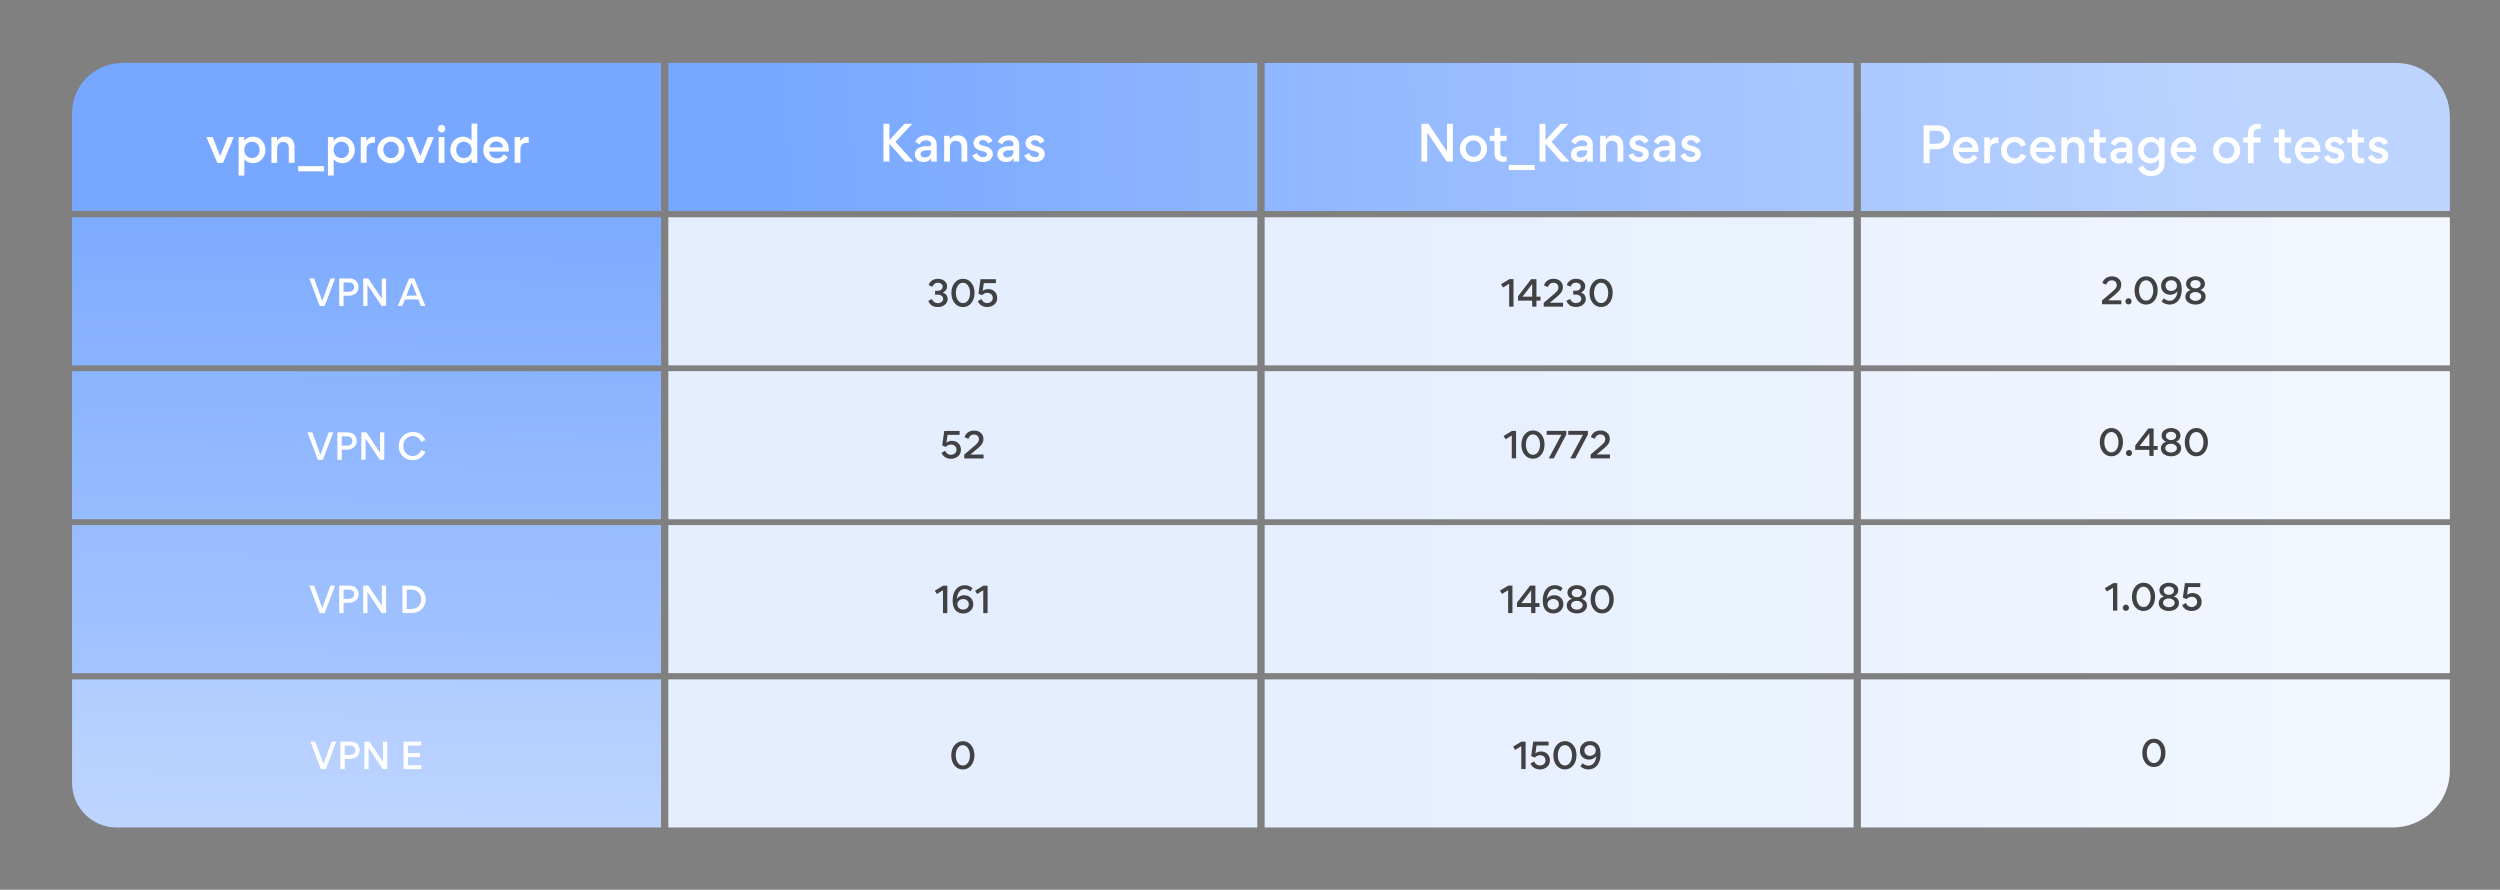
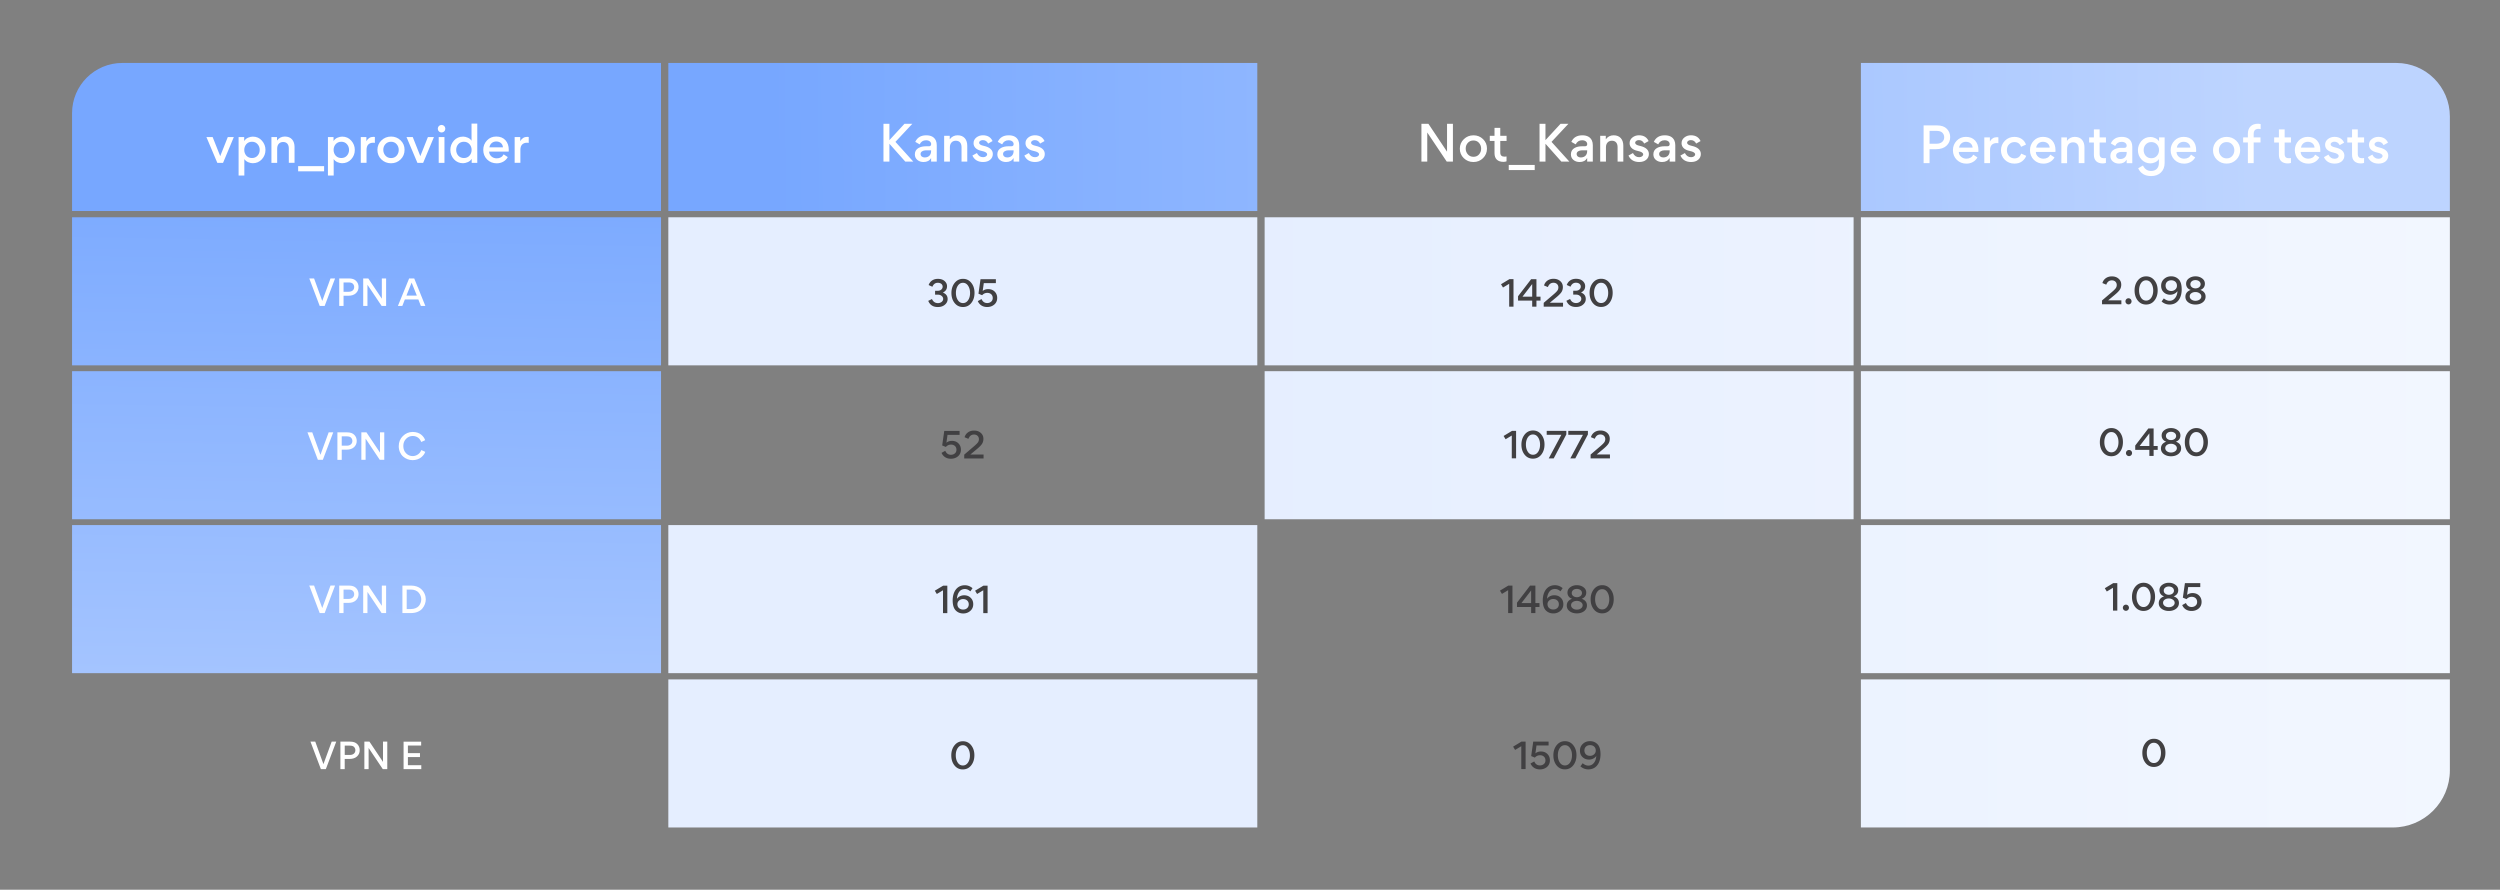
<svg xmlns="http://www.w3.org/2000/svg" version="1.1" id="Layer_1" x="0" y="0" width="1140" height="405.72" viewBox="0 0 1140 405.72" xml:space="preserve">
  <rect x="0" y="0" width="1140" height="405.72" fill="#808080" stroke="none" />
  <style>.st20{fill:#fff}</style>
  <path d="M301.43 96.23H32.86V51.6c0-12.64 10.25-22.89 22.89-22.89h245.67v67.52z" fill="#77a7ff" />
  <linearGradient id="SVGID_1_" gradientUnits="userSpaceOnUse" x1="350.611" y1="63.536" x2="1027.918" y2="55.351">
    <stop offset="0" stop-color="#77a7ff" />
    <stop offset="1" stop-color="#bdd4ff" />
  </linearGradient>
  <path fill="url(#SVGID_1_)" d="M304.76 28.71h268.57v67.52H304.76z" />
  <linearGradient id="SVGID_00000181051803575090864970000013112368971100689043_" gradientUnits="userSpaceOnUse" x1="350.651" y1="66.821" x2="1027.957" y2="58.636">
    <stop offset="0" stop-color="#77a7ff" />
    <stop offset="1" stop-color="#bdd4ff" />
  </linearGradient>
-   <path fill="url(#SVGID_00000181051803575090864970000013112368971100689043_)" d="M576.67 28.71h268.57v67.52H576.67z" />
  <linearGradient id="SVGID_00000136369210631553738430000000248254247354434955_" gradientUnits="userSpaceOnUse" x1="350.691" y1="70.106" x2="1027.997" y2="61.922">
    <stop offset="0" stop-color="#77a7ff" />
    <stop offset="1" stop-color="#bdd4ff" />
  </linearGradient>
  <path d="M1117.14 96.23H848.57V28.71h244.17c13.48 0 24.4 10.92 24.4 24.4v43.12z" fill="url(#SVGID_00000136369210631553738430000000248254247354434955_)" />
  <linearGradient id="SVGID_00000058565459350333811720000010256754411403835071_" gradientUnits="userSpaceOnUse" x1="168.242" y1="63.851" x2="162.201" y2="444.45">
    <stop offset="0" stop-color="#77a7ff" />
    <stop offset="1" stop-color="#bdd4ff" />
  </linearGradient>
  <path fill="url(#SVGID_00000058565459350333811720000010256754411403835071_)" d="M32.86 99.08h268.57v67.52H32.86z" />
  <linearGradient id="SVGID_00000037679999184929169610000012004029627060527542_" gradientUnits="userSpaceOnUse" x1="1636.43" y1="132.835" x2="557.773" y2="132.835">
    <stop offset="0" stop-color="#fff" />
    <stop offset="1" stop-color="#e5eeff" />
  </linearGradient>
  <path fill="url(#SVGID_00000037679999184929169610000012004029627060527542_)" d="M304.76 99.08h268.57v67.52H304.76z" />
  <linearGradient id="SVGID_00000016795480428629999280000015911696047625396895_" gradientUnits="userSpaceOnUse" x1="1636.43" y1="132.835" x2="557.773" y2="132.835">
    <stop offset="0" stop-color="#fff" />
    <stop offset="1" stop-color="#e5eeff" />
  </linearGradient>
  <path fill="url(#SVGID_00000016795480428629999280000015911696047625396895_)" d="M576.67 99.08h268.57v67.52H576.67z" />
  <linearGradient id="SVGID_00000176011719429989597250000012834241635736937638_" gradientUnits="userSpaceOnUse" x1="1636.43" y1="132.835" x2="557.773" y2="132.835">
    <stop offset="0" stop-color="#fff" />
    <stop offset="1" stop-color="#e5eeff" />
  </linearGradient>
  <path fill="url(#SVGID_00000176011719429989597250000012834241635736937638_)" d="M848.57 99.08h268.57v67.52H848.57z" />
  <linearGradient id="SVGID_00000087414406314675408240000015078519221381598123_" gradientUnits="userSpaceOnUse" x1="169.356" y1="63.868" x2="163.315" y2="444.468">
    <stop offset="0" stop-color="#77a7ff" />
    <stop offset="1" stop-color="#bdd4ff" />
  </linearGradient>
  <path fill="url(#SVGID_00000087414406314675408240000015078519221381598123_)" d="M32.86 169.26h268.57v67.52H32.86z" />
  <linearGradient id="SVGID_00000093144640132309056720000008859913841969217162_" gradientUnits="userSpaceOnUse" x1="1636.43" y1="203.019" x2="557.773" y2="203.019">
    <stop offset="0" stop-color="#fff" />
    <stop offset="1" stop-color="#e5eeff" />
  </linearGradient>
-   <path fill="url(#SVGID_00000093144640132309056720000008859913841969217162_)" d="M304.76 169.26h268.57v67.52H304.76z" />
  <linearGradient id="SVGID_00000119117256910058463690000015814425796149443256_" gradientUnits="userSpaceOnUse" x1="1636.43" y1="203.019" x2="557.773" y2="203.019">
    <stop offset="0" stop-color="#fff" />
    <stop offset="1" stop-color="#e5eeff" />
  </linearGradient>
  <path fill="url(#SVGID_00000119117256910058463690000015814425796149443256_)" d="M576.67 169.26h268.57v67.52H576.67z" />
  <linearGradient id="SVGID_00000030487967711442647770000016771473225404840125_" gradientUnits="userSpaceOnUse" x1="1636.43" y1="203.019" x2="557.773" y2="203.019">
    <stop offset="0" stop-color="#fff" />
    <stop offset="1" stop-color="#e5eeff" />
  </linearGradient>
  <path fill="url(#SVGID_00000030487967711442647770000016771473225404840125_)" d="M848.57 169.26h268.57v67.52H848.57z" />
  <linearGradient id="SVGID_00000054227141058267961660000015046220249735413381_" gradientUnits="userSpaceOnUse" x1="170.47" y1="63.886" x2="164.429" y2="444.486">
    <stop offset="0" stop-color="#77a7ff" />
    <stop offset="1" stop-color="#bdd4ff" />
  </linearGradient>
  <path fill="url(#SVGID_00000054227141058267961660000015046220249735413381_)" d="M32.86 239.44h268.57v67.52H32.86z" />
  <linearGradient id="SVGID_00000183250278735183574110000017097058807228611001_" gradientUnits="userSpaceOnUse" x1="1636.43" y1="273.203" x2="557.773" y2="273.203">
    <stop offset="0" stop-color="#fff" />
    <stop offset="1" stop-color="#e5eeff" />
  </linearGradient>
  <path fill="url(#SVGID_00000183250278735183574110000017097058807228611001_)" d="M304.76 239.44h268.57v67.52H304.76z" />
  <linearGradient id="SVGID_00000055679924992561529180000011311849132691579308_" gradientUnits="userSpaceOnUse" x1="1636.43" y1="273.203" x2="557.773" y2="273.203">
    <stop offset="0" stop-color="#fff" />
    <stop offset="1" stop-color="#e5eeff" />
  </linearGradient>
-   <path fill="url(#SVGID_00000055679924992561529180000011311849132691579308_)" d="M576.67 239.44h268.57v67.52H576.67z" />
  <linearGradient id="SVGID_00000030455796194625833280000012445287764746344373_" gradientUnits="userSpaceOnUse" x1="1636.43" y1="273.203" x2="557.773" y2="273.203">
    <stop offset="0" stop-color="#fff" />
    <stop offset="1" stop-color="#e5eeff" />
  </linearGradient>
  <path fill="url(#SVGID_00000030455796194625833280000012445287764746344373_)" d="M848.57 239.44h268.57v67.52H848.57z" />
  <linearGradient id="SVGID_00000182495838138759419460000003300098841026746810_" gradientUnits="userSpaceOnUse" x1="172.697" y1="-6.079" x2="166.656" y2="374.521">
    <stop offset="0" stop-color="#77a7ff" />
    <stop offset="1" stop-color="#bdd4ff" />
  </linearGradient>
-   <path d="M301.43 377.33H53.19c-11.23 0-20.33-9.1-20.33-20.33v-47.19h268.57v67.52z" fill="url(#SVGID_00000182495838138759419460000003300098841026746810_)" />
  <linearGradient id="SVGID_00000152954968963925439560000003177875259893117611_" gradientUnits="userSpaceOnUse" x1="1636.43" y1="343.57" x2="557.773" y2="343.57">
    <stop offset="0" stop-color="#fff" />
    <stop offset="1" stop-color="#e5eeff" />
  </linearGradient>
  <path fill="url(#SVGID_00000152954968963925439560000003177875259893117611_)" d="M304.76 309.81h268.57v67.52H304.76z" />
  <linearGradient id="SVGID_00000163765771409315819050000000814391820954032008_" gradientUnits="userSpaceOnUse" x1="1636.43" y1="343.57" x2="557.773" y2="343.57">
    <stop offset="0" stop-color="#fff" />
    <stop offset="1" stop-color="#e5eeff" />
  </linearGradient>
-   <path fill="url(#SVGID_00000163765771409315819050000000814391820954032008_)" d="M576.67 309.81h268.57v67.52H576.67z" />
  <linearGradient id="SVGID_00000077292743330925504230000015779734055562808729_" gradientUnits="userSpaceOnUse" x1="1636.43" y1="343.57" x2="557.773" y2="343.57">
    <stop offset="0" stop-color="#fff" />
    <stop offset="1" stop-color="#e5eeff" />
  </linearGradient>
  <path d="M1091.08 377.33H848.57v-67.52h268.57v41.46c0 14.39-11.67 26.06-26.06 26.06z" fill="url(#SVGID_00000077292743330925504230000015779734055562808729_)" />
  <path class="st20" d="M405.57 56.46v7.44l6.86-7.44h3.59l-7.7 8.23 8.14 9h-3.65l-7.24-8.14v8.14h-2.71V56.46h2.71zm16.72 7.5c-1.34 0-2.33.62-2.93 1.87l-2-1.14c.92-2 2.6-2.99 5-2.99 2.2 0 3.67.79 4.4 2.4.26.59.4 1.3.4 2.11v7.48h-2.57v-1.61c-.73 1.21-1.87 1.8-3.45 1.8-1.14 0-2.09-.33-2.84-.97s-1.12-1.47-1.12-2.49v-.12c0-2.73 2.82-3.59 4.88-3.59h1.45c.73 0 1.1-.33 1.1-.99-.01-.97-.85-1.76-2.32-1.76zm2.28 4.6h-2.53c-.55 0-1.08.15-1.56.44-.46.29-.7.68-.7 1.19 0 .97.75 1.61 1.87 1.61 1.78 0 2.93-1.1 2.93-2.86v-.38zm13.89 5.12V67.1c0-1.76-.86-2.93-2.6-2.93-1.65 0-2.71 1.19-2.71 2.97v6.54h-2.62V61.94h2.55v1.58c.9-1.21 2.09-1.83 3.59-1.83 2.88 0 4.4 1.94 4.4 4.75v7.24h-2.61zm4.95-2.75l2.05-1.14c.64 1.25 1.56 1.89 2.82 1.89.99 0 1.85-.51 1.85-1.3 0-.68-.81-1.21-2.42-1.54-1.3-.26-2.29-.73-2.93-1.41-.55-.59-.84-1.3-.84-2.13 0-1.06.42-1.91 1.28-2.6.86-.68 1.85-1.01 2.99-1.01 2.11 0 3.59.88 4.4 2.64l-2.02 1.14c-.53-1.06-1.34-1.58-2.46-1.58-.81 0-1.65.51-1.65 1.14 0 .77.66 1.17 2.18 1.5 2.66.59 4.07 1.87 4.07 3.7 0 1.08-.42 1.96-1.23 2.64s-1.89 1.01-3.21 1.01c-2.35 0-3.98-.99-4.88-2.95zm16.5-6.97c-1.34 0-2.33.62-2.93 1.87l-2-1.14c.92-2 2.6-2.99 4.99-2.99 2.2 0 3.67.79 4.4 2.4.26.59.4 1.3.4 2.11v7.48h-2.57v-1.61c-.73 1.21-1.87 1.8-3.45 1.8-1.14 0-2.09-.33-2.84-.97s-1.12-1.47-1.12-2.49v-.12c0-2.73 2.82-3.59 4.88-3.59h1.45c.73 0 1.1-.33 1.1-.99 0-.97-.84-1.76-2.31-1.76zm2.28 4.6h-2.53c-.55 0-1.08.15-1.56.44-.46.29-.7.68-.7 1.19 0 .97.75 1.61 1.87 1.61 1.78 0 2.93-1.1 2.93-2.86v-.38zm4.91 2.37l2.05-1.14c.64 1.25 1.56 1.89 2.82 1.89.99 0 1.85-.51 1.85-1.3 0-.68-.81-1.21-2.42-1.54-1.3-.26-2.29-.73-2.93-1.41-.55-.59-.84-1.3-.84-2.13 0-1.06.42-1.91 1.28-2.6.86-.68 1.85-1.01 2.99-1.01 2.11 0 3.59.88 4.4 2.64l-2.02 1.14c-.53-1.06-1.34-1.58-2.46-1.58-.81 0-1.65.51-1.65 1.14 0 .77.66 1.17 2.18 1.5 2.66.59 4.07 1.87 4.07 3.7 0 1.08-.42 1.96-1.23 2.64s-1.89 1.01-3.21 1.01c-2.35 0-3.98-.99-4.88-2.95zm183.73-10.51v13.27h-2.66V56.46h3.19l8.49 12.7v-12.7h2.68v17.23h-2.82l-8.88-13.27zm25.43 3.01c1.21 1.17 1.8 2.6 1.8 4.31 0 1.74-.59 3.19-1.8 4.38-1.19 1.17-2.64 1.76-4.38 1.76-1.72 0-3.19-.59-4.4-1.76-1.21-1.17-1.8-2.62-1.8-4.33s.62-3.17 1.83-4.33c1.21-1.17 2.68-1.76 4.4-1.76 1.69-.01 3.14.57 4.35 1.73zm-7.9 4.31c0 1.03.33 1.91.99 2.66.66.73 1.52 1.1 2.55 1.1s1.89-.35 2.53-1.08.97-1.61.97-2.64-.33-1.91-.99-2.64c-.64-.73-1.5-1.08-2.53-1.08s-1.89.35-2.55 1.08c-.64.71-.97 1.57-.97 2.6zm15.76-3.45v5.19c0 1.41.68 1.96 2.02 1.96.26 0 .55-.02.84-.09v2.22c-.42.15-.9.24-1.41.24-2.57 0-4.07-1.36-4.07-3.92v-5.61h-2.16v-2.35h2.16V58.3h2.62v3.63H687v2.35h-2.88zm3.87 10.91h11.84v2.35h-11.84V75.2zm16.74-18.74v7.44l6.87-7.44h3.59l-7.7 8.23 8.14 9h-3.65l-7.24-8.14v8.14h-2.71V56.46h2.7zm16.72 7.5c-1.34 0-2.33.62-2.93 1.87l-2-1.14c.92-2 2.6-2.99 5-2.99 2.2 0 3.67.79 4.4 2.4.26.59.4 1.3.4 2.11v7.48h-2.57v-1.61c-.73 1.21-1.87 1.8-3.45 1.8-1.14 0-2.09-.33-2.84-.97s-1.12-1.47-1.12-2.49v-.12c0-2.73 2.82-3.59 4.88-3.59h1.45c.73 0 1.1-.33 1.1-.99-.01-.97-.85-1.76-2.32-1.76zm2.29 4.6h-2.53c-.55 0-1.08.15-1.56.44-.46.29-.7.68-.7 1.19 0 .97.75 1.61 1.87 1.61 1.78 0 2.93-1.1 2.93-2.86v-.38zm13.88 5.12V67.1c0-1.76-.86-2.93-2.6-2.93-1.65 0-2.71 1.19-2.71 2.97v6.54h-2.62V61.94h2.55v1.58c.9-1.21 2.09-1.83 3.59-1.83 2.88 0 4.4 1.94 4.4 4.75v7.24h-2.61zm4.95-2.75l2.05-1.14c.64 1.25 1.56 1.89 2.82 1.89.99 0 1.85-.51 1.85-1.3 0-.68-.81-1.21-2.42-1.54-1.3-.26-2.29-.73-2.93-1.41-.55-.59-.84-1.3-.84-2.13 0-1.06.42-1.91 1.28-2.6.86-.68 1.85-1.01 2.99-1.01 2.11 0 3.59.88 4.4 2.64l-2.02 1.14c-.53-1.06-1.34-1.58-2.46-1.58-.81 0-1.65.51-1.65 1.14 0 .77.66 1.17 2.18 1.5 2.66.59 4.07 1.87 4.07 3.7 0 1.08-.42 1.96-1.23 2.64-.81.68-1.89 1.01-3.21 1.01-2.35 0-3.98-.99-4.88-2.95zm16.5-6.97c-1.34 0-2.33.62-2.93 1.87l-2-1.14c.92-2 2.6-2.99 4.99-2.99 2.2 0 3.67.79 4.4 2.4.26.59.4 1.3.4 2.11v7.48h-2.57v-1.61c-.73 1.21-1.87 1.8-3.46 1.8-1.14 0-2.09-.33-2.84-.97s-1.12-1.47-1.12-2.49v-.12c0-2.73 2.82-3.59 4.88-3.59h1.45c.73 0 1.1-.33 1.1-.99.01-.97-.83-1.76-2.3-1.76zm2.29 4.6h-2.53c-.55 0-1.08.15-1.56.44-.46.29-.7.68-.7 1.19 0 .97.75 1.61 1.87 1.61 1.78 0 2.93-1.1 2.93-2.86v-.38zm4.9 2.37l2.05-1.14c.64 1.25 1.56 1.89 2.82 1.89.99 0 1.85-.51 1.85-1.3 0-.68-.81-1.21-2.42-1.54-1.3-.26-2.29-.73-2.93-1.41-.55-.59-.84-1.3-.84-2.13 0-1.06.42-1.91 1.28-2.6s1.85-1.01 2.99-1.01c2.11 0 3.59.88 4.4 2.64l-2.02 1.14c-.53-1.06-1.34-1.58-2.46-1.58-.81 0-1.65.51-1.65 1.14 0 .77.66 1.17 2.18 1.5 2.66.59 4.07 1.87 4.07 3.7 0 1.08-.42 1.96-1.23 2.64-.81.68-1.89 1.01-3.21 1.01-2.35 0-3.98-.99-4.88-2.95zm121.34-4.47c-1.12 1.03-2.66 1.56-4.67 1.56h-3.06v6.38h-2.71V57.18h6.09c2 0 3.52.53 4.51 1.56 1.01 1.03 1.52 2.31 1.52 3.78.02 1.57-.56 2.89-1.68 3.94zm-7.72-6.77v5.85h3.15c2.4 0 3.52-1.36 3.52-2.95 0-.79-.26-1.47-.81-2.05-.53-.57-1.43-.86-2.71-.86h-3.15zm13.33 9.61c.02.88.38 1.61 1.06 2.2.68.57 1.47.86 2.38.86 1.47 0 2.53-.62 3.17-1.83l1.89 1.25c-.99 1.83-2.9 2.84-5.02 2.84-1.74 0-3.21-.57-4.4-1.74-1.17-1.17-1.76-2.64-1.76-4.38 0-1.69.57-3.12 1.69-4.31s2.53-1.78 4.22-1.78c1.78 0 3.19.55 4.2 1.67s1.52 2.57 1.52 4.4c0 .35-.02.62-.04.81h-8.91zm.13-1.98h6.16c-.09-1.65-1.39-2.66-3.06-2.66-1.6 0-2.85 1.06-3.1 2.66zm17.93-2.02c-.22-.04-.46-.07-.75-.07-2 0-3.06 1.17-3.06 3.21v5.96h-2.62V62.66h2.55v1.87c.73-1.32 1.8-1.98 3.23-1.98.29 0 .48.02.64.07v2.68zm2.93 7.57c-1.17-1.17-1.76-2.62-1.76-4.36 0-1.65.59-3.08 1.76-4.29s2.62-1.8 4.36-1.8c2.64 0 4.58 1.43 5.28 3.52l-2.24 1.01c-.51-1.43-1.52-2.16-3.01-2.16-.97 0-1.78.35-2.46 1.03-.66.68-.99 1.56-.99 2.64 0 1.1.33 2 .99 2.71s1.5 1.06 2.49 1.06c1.47 0 2.49-.73 3.04-2.18l2.29 1.01c-.33.95-.97 1.78-1.87 2.49s-2.07 1.06-3.5 1.06c-1.76-.01-3.21-.58-4.38-1.74zm14.15-3.57c.02.88.37 1.61 1.06 2.2.68.57 1.47.86 2.38.86 1.47 0 2.53-.62 3.17-1.83l1.89 1.25c-.99 1.83-2.91 2.84-5.02 2.84-1.74 0-3.21-.57-4.4-1.74-1.17-1.17-1.76-2.64-1.76-4.38 0-1.69.57-3.12 1.69-4.31 1.12-1.19 2.53-1.78 4.22-1.78 1.78 0 3.19.55 4.2 1.67s1.52 2.57 1.52 4.4c0 .35-.02.62-.04.81h-8.91zm.13-1.98h6.16c-.09-1.65-1.39-2.66-3.06-2.66-1.61 0-2.86 1.06-3.1 2.66zm19.42 7.09v-6.58c0-1.76-.86-2.93-2.6-2.93-1.65 0-2.71 1.19-2.71 2.97v6.54h-2.62V62.66h2.55v1.58c.9-1.21 2.09-1.83 3.59-1.83 2.88 0 4.4 1.94 4.4 4.75v7.24h-2.61zm9.53-9.4v5.19c0 1.41.68 1.96 2.02 1.96.26 0 .55-.02.84-.09v2.22c-.42.15-.9.24-1.41.24-2.57 0-4.07-1.36-4.07-3.92V65h-2.16v-2.35h2.16v-3.63h2.62v3.63h2.88V65h-2.88zm10.03-.33c-1.34 0-2.33.62-2.93 1.87l-2-1.14c.92-2 2.6-2.99 4.99-2.99 2.2 0 3.67.79 4.4 2.4.26.59.4 1.3.4 2.11v7.48h-2.57V72.8c-.73 1.21-1.87 1.8-3.46 1.8-1.14 0-2.09-.33-2.84-.97s-1.12-1.47-1.12-2.49v-.13c0-2.73 2.82-3.59 4.88-3.59h1.45c.73 0 1.1-.33 1.1-.99.01-.96-.82-1.75-2.3-1.75zm2.29 4.6h-2.53c-.55 0-1.08.15-1.56.44-.46.29-.7.68-.7 1.19 0 .97.75 1.61 1.87 1.61 1.78 0 2.93-1.1 2.93-2.86v-.38zm6.75 3.43c-1.08-1.19-1.61-2.6-1.61-4.22 0-1.56.53-2.95 1.58-4.18 1.08-1.23 2.49-1.85 4.22-1.85.64 0 1.32.18 2.07.51.75.33 1.34.81 1.76 1.47v-1.78h2.55v11.6c0 1.85-.57 3.32-1.69 4.4-1.12 1.08-2.6 1.63-4.45 1.63-2.86 0-4.84-1.19-5.92-3.56l2.18-1.25c.81 1.65 2.05 2.49 3.7 2.49 2.05 0 3.56-1.23 3.56-3.59v-1.85c-.42.68-1.01 1.17-1.78 1.5-.77.33-1.45.48-2.07.48-1.63-.02-3.02-.61-4.1-1.8zm7.04-6.86c-.64-.7-1.5-1.06-2.53-1.06s-1.89.35-2.53 1.06c-.64.68-.97 1.56-.97 2.6s.33 1.91.97 2.64c.66.7 1.5 1.06 2.53 1.06s1.87-.35 2.51-1.06c.66-.73.99-1.61.99-2.64s-.33-1.9-.97-2.6zm8.96 3.45c.02.88.38 1.61 1.06 2.2.68.57 1.47.86 2.38.86 1.47 0 2.53-.62 3.17-1.83l1.89 1.25c-.99 1.83-2.9 2.84-5.02 2.84-1.74 0-3.21-.57-4.4-1.74-1.17-1.17-1.76-2.64-1.76-4.38 0-1.69.57-3.12 1.69-4.31s2.53-1.78 4.22-1.78c1.78 0 3.19.55 4.2 1.67s1.52 2.57 1.52 4.4c0 .35-.02.62-.04.81h-8.91zm.13-1.98h6.16c-.09-1.65-1.39-2.66-3.06-2.66-1.61 0-2.86 1.06-3.1 2.66zm27.08-3.17c1.21 1.17 1.8 2.6 1.8 4.31 0 1.74-.59 3.19-1.8 4.38-1.19 1.17-2.64 1.76-4.38 1.76-1.72 0-3.19-.59-4.4-1.76-1.21-1.17-1.8-2.62-1.8-4.33s.62-3.17 1.83-4.33 2.68-1.76 4.4-1.76c1.69 0 3.14.57 4.35 1.73zm-7.9 4.32c0 1.03.33 1.91.99 2.66.66.73 1.52 1.1 2.55 1.1s1.89-.35 2.53-1.08c.64-.73.97-1.61.97-2.64s-.33-1.91-.99-2.64c-.64-.73-1.5-1.08-2.53-1.08-1.03 0-1.89.35-2.55 1.08-.64.7-.97 1.56-.97 2.6zm19.06-9.62c-.26-.07-.57-.09-.95-.09-1.5 0-2.25.77-2.25 2.33v1.56h3.12v2.31h-3.12v9.44h-2.64v-9.44h-2.16v-2.31h2.16V61c0-2.9 1.74-4.58 4.62-4.58.4 0 .79.07 1.21.18v2.25zm10.93 6.16v5.19c0 1.41.68 1.96 2.02 1.96.26 0 .55-.02.84-.09v2.22c-.42.15-.9.24-1.41.24-2.57 0-4.07-1.36-4.07-3.92V65h-2.16v-2.35h2.16v-3.63h2.62v3.63h2.88V65h-2.88zm7.32 4.29c.02.88.38 1.61 1.06 2.2.68.57 1.47.86 2.38.86 1.47 0 2.53-.62 3.17-1.83l1.89 1.25c-.99 1.83-2.9 2.84-5.02 2.84-1.74 0-3.21-.57-4.4-1.74-1.17-1.17-1.76-2.64-1.76-4.38 0-1.69.57-3.12 1.69-4.31s2.53-1.78 4.22-1.78c1.78 0 3.19.55 4.2 1.67s1.52 2.57 1.52 4.4c0 .35-.02.62-.04.81h-8.91zm.14-1.98h6.16c-.09-1.65-1.39-2.66-3.06-2.66-1.61 0-2.86 1.06-3.1 2.66zm10.45 4.34l2.05-1.14c.64 1.25 1.56 1.89 2.82 1.89.99 0 1.85-.51 1.85-1.3 0-.68-.81-1.21-2.42-1.54-1.3-.26-2.29-.73-2.93-1.41-.55-.59-.84-1.3-.84-2.13 0-1.06.42-1.91 1.28-2.6.86-.68 1.85-1.01 2.99-1.01 2.11 0 3.59.88 4.4 2.64l-2.02 1.14c-.53-1.06-1.34-1.58-2.46-1.58-.81 0-1.65.51-1.65 1.14 0 .77.66 1.17 2.18 1.5 2.66.59 4.07 1.87 4.07 3.7 0 1.08-.42 1.96-1.23 2.64s-1.89 1.01-3.21 1.01c-2.35-.01-3.98-1-4.88-2.95zm15.44-6.65v5.19c0 1.41.68 1.96 2.02 1.96.26 0 .55-.02.84-.09v2.22c-.42.15-.9.24-1.41.24-2.57 0-4.07-1.36-4.07-3.92V65h-2.16v-2.35h2.16v-3.63h2.62v3.63h2.88V65h-2.88zm4.57 6.65l2.05-1.14c.64 1.25 1.56 1.89 2.82 1.89.99 0 1.85-.51 1.85-1.3 0-.68-.81-1.21-2.42-1.54-1.3-.26-2.29-.73-2.93-1.41-.55-.59-.84-1.3-.84-2.13 0-1.06.42-1.91 1.28-2.6.86-.68 1.85-1.01 2.99-1.01 2.11 0 3.59.88 4.4 2.64l-2.02 1.14c-.53-1.06-1.34-1.58-2.46-1.58-.81 0-1.65.51-1.65 1.14 0 .77.66 1.17 2.18 1.5 2.66.59 4.07 1.87 4.07 3.7 0 1.08-.42 1.96-1.23 2.64-.81.68-1.89 1.01-3.21 1.01-2.34-.01-3.97-1-4.88-2.95zM96.97 62.51l3.45 8.69 3.45-8.69h2.75l-4.91 11.75H99.1l-4.97-11.75h2.84zm22.44 10.12c-1.1 1.21-2.49 1.8-4.18 1.8-.59 0-1.28-.15-2.05-.46-.77-.33-1.34-.79-1.76-1.43v7.5h-2.62V62.51h2.55v1.83c.44-.73 1.03-1.23 1.8-1.56.77-.33 1.47-.48 2.13-.48 1.72 0 3.1.62 4.16 1.85 1.08 1.23 1.61 2.64 1.61 4.2.01 1.64-.54 3.07-1.64 4.28zm-8.03-4.27c0 1.03.33 1.91.97 2.64.66.7 1.52 1.06 2.55 1.06s1.89-.35 2.53-1.06c.66-.73.99-1.61.99-2.64s-.33-1.91-.99-2.64c-.64-.73-1.5-1.08-2.53-1.08s-1.89.35-2.55 1.08c-.64.73-.97 1.61-.97 2.64zm20.32 5.9v-6.58c0-1.76-.86-2.93-2.6-2.93-1.65 0-2.71 1.19-2.71 2.97v6.54h-2.62V62.51h2.55v1.58c.9-1.21 2.09-1.83 3.59-1.83 2.88 0 4.4 1.94 4.4 4.75v7.24h-2.61zm4.25 1.51h11.84v2.35h-11.84v-2.35zm24.2-3.14c-1.1 1.21-2.49 1.8-4.18 1.8-.59 0-1.28-.15-2.05-.46-.77-.33-1.34-.79-1.76-1.43v7.5h-2.62V62.51h2.55v1.83c.44-.73 1.03-1.23 1.8-1.56.77-.33 1.47-.48 2.13-.48 1.72 0 3.1.62 4.16 1.85 1.08 1.23 1.61 2.64 1.61 4.2.01 1.64-.54 3.07-1.64 4.28zm-8.03-4.27c0 1.03.33 1.91.97 2.64.66.7 1.52 1.06 2.55 1.06s1.89-.35 2.53-1.06c.66-.73.99-1.61.99-2.64s-.33-1.91-.99-2.64c-.64-.73-1.5-1.08-2.53-1.08s-1.89.35-2.55 1.08c-.64.73-.97 1.61-.97 2.64zm18.83-3.21c-.22-.04-.46-.07-.75-.07-2 0-3.06 1.17-3.06 3.21v5.96h-2.62V62.51h2.55v1.87c.73-1.32 1.8-1.98 3.23-1.98.29 0 .48.02.64.07v2.68zM182.68 64c1.21 1.17 1.8 2.6 1.8 4.31 0 1.74-.59 3.19-1.8 4.38-1.19 1.17-2.64 1.76-4.38 1.76-1.72 0-3.19-.59-4.4-1.76-1.21-1.17-1.8-2.62-1.8-4.33s.62-3.17 1.83-4.33c1.21-1.17 2.68-1.76 4.4-1.76 1.69 0 3.14.57 4.35 1.73zm-7.9 4.32c0 1.03.33 1.91.99 2.66.66.73 1.52 1.1 2.55 1.1s1.89-.35 2.53-1.08c.64-.73.97-1.61.97-2.64s-.33-1.91-.99-2.64c-.64-.73-1.5-1.08-2.53-1.08s-1.89.35-2.55 1.08c-.64.7-.97 1.56-.97 2.6zm13.44-5.81l3.45 8.69 3.45-8.69h2.75l-4.91 11.75h-2.62l-4.97-11.75h2.85zm11.92-5.02c.68-.7 1.74-.7 2.42 0 .68.68.68 1.74 0 2.42s-1.74.68-2.42 0-.68-1.74 0-2.42zm2.53 16.77h-2.62V62.51h2.62v11.75zm4.29-10.12c1.08-1.23 2.51-1.85 4.25-1.85.64 0 1.32.15 2.07.48.77.31 1.34.77 1.74 1.41v-7.83h2.62v17.91h-2.55v-1.83c-.42.68-1.01 1.19-1.83 1.52-.79.33-1.5.48-2.11.48-1.65 0-3.04-.59-4.14-1.8-1.1-1.21-1.65-2.64-1.65-4.27 0-1.58.53-2.99 1.6-4.22zm2.03 1.58c-.64.73-.97 1.61-.97 2.64s.33 1.91.97 2.64c.66.7 1.52 1.06 2.55 1.06s1.89-.35 2.53-1.06c.66-.73.99-1.61.99-2.64s-.33-1.91-.99-2.64c-.66-.73-1.5-1.08-2.53-1.08s-1.89.35-2.55 1.08zm14.06 3.43c.02.88.37 1.61 1.06 2.2.68.57 1.47.86 2.38.86 1.47 0 2.53-.62 3.17-1.83l1.89 1.25c-.99 1.83-2.9 2.84-5.02 2.84-1.74 0-3.21-.57-4.4-1.74-1.17-1.17-1.76-2.64-1.76-4.38 0-1.69.57-3.12 1.69-4.31 1.12-1.19 2.53-1.78 4.22-1.78 1.78 0 3.19.55 4.2 1.67 1.01 1.12 1.52 2.57 1.52 4.4 0 .35-.02.62-.04.81h-8.91zm.13-1.98h6.16c-.09-1.65-1.39-2.66-3.06-2.66-1.6 0-2.86 1.06-3.1 2.66zm17.93-2.02c-.22-.04-.46-.07-.75-.07-2 0-3.06 1.17-3.06 3.21v5.96h-2.62V62.51h2.55v1.87c.73-1.32 1.8-1.98 3.23-1.98.29 0 .48.02.64.07v2.68z" />
  <path d="M430.86 138.95c-.83.7-1.89 1.06-3.19 1.06-2.18 0-3.63-.94-4.39-2.82l1.7-.83c.54 1.23 1.46 1.86 2.72 1.86.67 0 1.23-.19 1.7-.56.46-.38.69-.83.69-1.34 0-.53-.22-.99-.67-1.36-.43-.38-.99-.58-1.68-.58h-1.34v-1.78h1.23c.64 0 1.17-.18 1.58-.54.43-.37.64-.82.64-1.33 0-1.02-.82-1.78-2.23-1.78-1.12 0-1.94.61-2.45 1.81l-1.71-.78c.58-1.66 2.06-2.82 4.19-2.82 1.28 0 2.3.32 3.06.98.75.66 1.14 1.44 1.14 2.39 0 1.3-.62 2.26-1.89 2.87v.02c1.44.56 2.16 1.54 2.16 2.95 0 .99-.41 1.86-1.26 2.58zm4.46-9.94c.99-1.23 2.26-1.86 3.81-1.86s2.82.61 3.79 1.84c.98 1.22 1.46 2.74 1.46 4.56 0 1.84-.5 3.38-1.47 4.61-.98 1.23-2.26 1.84-3.81 1.84-1.55 0-2.82-.61-3.79-1.82-.98-1.23-1.46-2.75-1.46-4.59 0-1.83.5-3.35 1.47-4.58zm6.13 1.29c-.59-.9-1.38-1.34-2.35-1.34-.98 0-1.75.45-2.34 1.33-.58.88-.86 1.97-.86 3.27s.29 2.4.88 3.3 1.38 1.34 2.35 1.34c.98 0 1.74-.45 2.34-1.33s.88-1.98.88-3.28c0-1.3-.31-2.39-.9-3.29zm4.43 7.01l1.7-.94c.53 1.22 1.39 1.82 2.59 1.82.7 0 1.3-.21 1.78-.62.5-.42.74-.98.74-1.68 0-1.47-1.07-2.34-2.46-2.34-.94 0-1.73.35-2.37 1.07l-1.68-.69.94-6.61h7v1.78h-5.51l-.5 3.59c.67-.56 1.5-.85 2.48-.85 1.23 0 2.24.38 2.99 1.14s1.14 1.71 1.14 2.88c0 1.26-.45 2.27-1.33 3.02-.88.75-1.97 1.12-3.25 1.12-1.92 0-3.49-.91-4.26-2.69zm-16.54 69.19l1.7-.94c.53 1.22 1.39 1.82 2.59 1.82.7 0 1.3-.21 1.78-.62.5-.42.74-.98.74-1.68 0-1.47-1.07-2.34-2.46-2.34-.94 0-1.73.35-2.37 1.07l-1.68-.69.94-6.61h7v1.78h-5.51l-.5 3.59c.67-.56 1.5-.85 2.48-.85 1.23 0 2.24.38 2.99 1.14s1.14 1.71 1.14 2.88c0 1.26-.45 2.27-1.33 3.02-.88.75-1.97 1.12-3.25 1.12-1.93 0-3.49-.92-4.26-2.69zm10.33.83l4.48-3.83c.85-.72 1.44-1.31 1.76-1.74.32-.45.48-.94.48-1.5 0-1.2-.85-2.11-2.24-2.11-1.2 0-2.05.66-2.54 1.97l-1.76-.74c.26-.91.77-1.65 1.54-2.21.78-.56 1.71-.83 2.79-.83 1.23 0 2.26.35 3.06 1.06.8.69 1.2 1.6 1.2 2.72 0 .91-.24 1.71-.7 2.38-.46.66-1.25 1.44-2.35 2.35l-2.91 2.42h6.03v1.78h-8.82v-1.72zm-9.56 59.72h1.87v12.53h-1.97v-10.42l-2.82 1.7-.91-1.5 3.83-2.31zm7.28 2.83c-.61.85-.94 1.9-1.02 3.15h.02c.7-1.01 1.98-1.58 3.25-1.58 1.2 0 2.19.38 2.98 1.14.78.75 1.18 1.73 1.18 2.93 0 1.23-.45 2.26-1.34 3.04-.88.78-1.95 1.18-3.22 1.18-1.36 0-2.5-.45-3.41-1.36-.94-.94-1.41-2.48-1.41-4.63 0-3.54 1.71-6.88 5.57-6.88 1.26 0 2.42.45 3.49 1.34l-.99 1.44c-.3-.24-.54-.42-.74-.53-.37-.26-1.06-.53-1.76-.53-1.11.01-1.97.45-2.6 1.29zm-.03 3.96c-.53.45-.78 1.01-.78 1.7 0 .74.26 1.33.75 1.76.5.43 1.12.66 1.87.66 1.47 0 2.56-.96 2.56-2.37 0-.72-.24-1.31-.72-1.74-.48-.45-1.09-.67-1.84-.67-.7-.01-1.31.21-1.84.66zm11.11-6.79h1.87v12.53h-1.97v-10.42l-2.82 1.7-.91-1.5 3.83-2.31zm-13.21 72.82c.99-1.23 2.26-1.86 3.81-1.86s2.82.61 3.79 1.84c.98 1.22 1.46 2.74 1.46 4.56 0 1.84-.5 3.38-1.47 4.61-.98 1.23-2.26 1.84-3.81 1.84-1.55 0-2.82-.61-3.79-1.82-.98-1.23-1.46-2.75-1.46-4.59 0-1.83.49-3.35 1.47-4.58zm6.13 1.29c-.59-.9-1.38-1.34-2.35-1.34-.98 0-1.74.45-2.34 1.33-.58.88-.86 1.97-.86 3.27s.29 2.4.88 3.3 1.38 1.34 2.35 1.34c.98 0 1.74-.45 2.34-1.33s.88-1.98.88-3.28c-.01-1.3-.31-2.39-.9-3.29zm246.9-213.86h1.87v12.53h-1.97v-10.42l-2.82 1.7-.91-1.5 3.83-2.31zm12.33 0v7.99h1.86v1.78h-1.86v2.77h-1.94v-2.77h-6.45v-1.98l5.97-7.78h2.42zm-6.37 7.99h4.43v-5.76l-4.43 5.76zm9.65 2.83l4.48-3.83c.85-.72 1.44-1.31 1.76-1.74.32-.45.48-.94.48-1.5 0-1.2-.85-2.11-2.24-2.11-1.2 0-2.05.66-2.54 1.97l-1.76-.74c.26-.91.77-1.65 1.54-2.21.78-.56 1.71-.83 2.79-.83 1.23 0 2.26.35 3.06 1.06.8.69 1.2 1.6 1.2 2.72 0 .91-.24 1.71-.7 2.38-.46.66-1.25 1.44-2.35 2.35l-2.91 2.42h6.04v1.78h-8.82v-1.72zm17.95.8c-.83.7-1.89 1.06-3.19 1.06-2.18 0-3.63-.94-4.39-2.82l1.7-.83c.54 1.23 1.46 1.86 2.72 1.86.67 0 1.23-.19 1.7-.56.46-.38.69-.83.69-1.34 0-.53-.22-.99-.67-1.36-.43-.38-.99-.58-1.68-.58h-1.34v-1.78h1.23c.64 0 1.17-.18 1.58-.54.43-.37.64-.82.64-1.33 0-1.02-.82-1.78-2.23-1.78-1.12 0-1.94.61-2.45 1.81l-1.71-.78c.58-1.66 2.06-2.82 4.19-2.82 1.28 0 2.3.32 3.06.98.75.66 1.14 1.44 1.14 2.39 0 1.3-.62 2.26-1.89 2.87v.02c1.44.56 2.16 1.54 2.16 2.95.01 1-.41 1.86-1.26 2.58zm4.47-9.94c.99-1.23 2.26-1.86 3.81-1.86s2.82.61 3.79 1.84c.98 1.22 1.46 2.74 1.46 4.56 0 1.84-.5 3.38-1.47 4.61-.98 1.23-2.26 1.84-3.81 1.84-1.55 0-2.82-.61-3.79-1.82-.98-1.23-1.46-2.75-1.46-4.59-.01-1.83.49-3.35 1.47-4.58zm6.13 1.3c-.59-.9-1.38-1.34-2.35-1.34-.98 0-1.75.45-2.34 1.33-.58.88-.87 1.97-.87 3.27s.29 2.4.88 3.3c.59.9 1.38 1.34 2.35 1.34.98 0 1.75-.45 2.34-1.33.59-.88.88-1.98.88-3.28 0-1.31-.3-2.4-.89-3.29zm-42.98 66.2h1.87v12.53h-1.97V198.6l-2.82 1.7-.91-1.5 3.83-2.32zm5.77 1.68c.99-1.23 2.26-1.86 3.81-1.86s2.82.61 3.79 1.84c.98 1.22 1.46 2.74 1.46 4.56 0 1.84-.5 3.38-1.47 4.61-.98 1.23-2.26 1.84-3.81 1.84-1.55 0-2.82-.61-3.79-1.82-.98-1.23-1.46-2.75-1.46-4.59 0-1.82.5-3.34 1.47-4.58zm6.14 1.3c-.59-.9-1.38-1.34-2.35-1.34-.98 0-1.75.45-2.34 1.33-.58.88-.87 1.97-.87 3.27s.29 2.4.88 3.3c.59.9 1.38 1.34 2.35 1.34.98 0 1.75-.45 2.34-1.33.59-.88.88-1.98.88-3.28 0-1.3-.3-2.39-.89-3.29zm12.87-2.98v1.62l-5.75 10.92h-2.27l5.76-10.76h-6.69v-1.78h8.95zm9.84 0v1.62l-5.75 10.92h-2.27l5.76-10.76h-6.69v-1.78h8.95zm1.2 10.82l4.48-3.83c.85-.72 1.44-1.31 1.76-1.74.32-.45.48-.94.48-1.5 0-1.2-.85-2.11-2.24-2.11-1.2 0-2.05.66-2.54 1.97l-1.76-.74c.26-.91.77-1.65 1.54-2.21.78-.56 1.71-.83 2.79-.83 1.23 0 2.26.35 3.06 1.06.8.69 1.2 1.6 1.2 2.72 0 .91-.24 1.71-.7 2.38-.46.66-1.25 1.44-2.35 2.35l-2.91 2.42h6.04v1.78h-8.82v-1.72zm-37.48 59.72h1.87v12.53h-1.97v-10.42l-2.82 1.7-.91-1.5 3.83-2.31zm12.33 0v7.99H702v1.78h-1.86v2.77h-1.94v-2.77h-6.45v-1.98l5.97-7.78h2.42zm-6.37 7.99h4.43v-5.76l-4.43 5.76zm12.71-5.15c-.61.85-.94 1.9-1.02 3.15h.02c.7-1.01 1.98-1.58 3.25-1.58 1.2 0 2.19.38 2.98 1.14.79.75 1.18 1.73 1.18 2.93 0 1.23-.45 2.26-1.34 3.04-.88.78-1.95 1.18-3.22 1.18-1.36 0-2.5-.45-3.41-1.36-.94-.94-1.41-2.48-1.41-4.63 0-3.54 1.71-6.88 5.57-6.88 1.26 0 2.42.45 3.49 1.34l-.99 1.44c-.3-.24-.54-.42-.74-.53-.37-.26-1.06-.53-1.76-.53-1.11.01-1.98.44-2.6 1.29zm-.03 3.95c-.53.45-.78 1.01-.78 1.7 0 .74.26 1.33.75 1.76.5.43 1.12.66 1.87.66 1.47 0 2.56-.96 2.56-2.37 0-.72-.24-1.31-.72-1.74-.48-.45-1.09-.67-1.84-.67-.71-.01-1.32.21-1.84.66zm9.31 4.9c-.88-.66-1.31-1.52-1.31-2.56 0-1.49.8-2.51 2.4-3.11v-.02c-1.28-.37-2.08-1.44-2.08-2.79 0-1.02.43-1.84 1.28-2.46s1.86-.93 2.99-.93c1.17 0 2.16.3 3.01.93.85.61 1.28 1.42 1.28 2.46 0 1.34-.77 2.35-2.07 2.79v.02c1.58.58 2.39 1.58 2.39 3.03 0 1.09-.45 1.97-1.33 2.64-.88.66-1.97.99-3.28.99-1.3 0-2.4-.33-3.28-.99zm1.41-1.3c.51.38 1.14.58 1.87.58s1.36-.19 1.87-.56c.53-.38.78-.86.78-1.44 0-.56-.26-1.04-.78-1.41-.51-.38-1.14-.58-1.87-.58-.75 0-1.39.19-1.89.56s-.74.83-.74 1.42c0 .57.26 1.05.76 1.43zm.22-5.62c.46.35 1.01.53 1.65.53 1.34 0 2.34-.8 2.34-1.89s-.99-1.89-2.34-1.89c-1.36 0-2.32.78-2.32 1.89 0 .55.22 1 .67 1.36zm9.41-3.09c.99-1.23 2.26-1.86 3.81-1.86s2.82.61 3.79 1.84c.98 1.22 1.46 2.74 1.46 4.56 0 1.84-.5 3.38-1.47 4.61s-2.26 1.84-3.81 1.84-2.82-.61-3.79-1.82c-.98-1.23-1.46-2.75-1.46-4.59-.01-1.82.49-3.34 1.47-4.58zm6.13 1.3c-.59-.9-1.38-1.34-2.35-1.34s-1.74.45-2.34 1.33c-.58.88-.86 1.97-.86 3.27s.29 2.4.88 3.3c.59.9 1.38 1.34 2.35 1.34s1.74-.45 2.34-1.33c.59-.88.88-1.98.88-3.28-.01-1.3-.31-2.39-.9-3.29zm-39.12 68.16h1.87v12.53h-1.97v-10.42l-2.82 1.7-.91-1.5 3.83-2.31zm4.11 9.99l1.7-.94c.53 1.22 1.39 1.82 2.59 1.82.71 0 1.3-.21 1.78-.62.5-.42.74-.98.74-1.68 0-1.47-1.07-2.34-2.46-2.34-.94 0-1.73.35-2.37 1.07l-1.68-.69.94-6.61h7v1.78h-5.51l-.5 3.59c.67-.56 1.5-.85 2.48-.85 1.23 0 2.24.38 2.99 1.14.75.75 1.14 1.71 1.14 2.88 0 1.26-.45 2.27-1.33 3.03-.88.75-1.97 1.12-3.25 1.12-1.92-.01-3.49-.92-4.26-2.7zm11.89-8.31c.99-1.23 2.26-1.86 3.81-1.86s2.82.61 3.79 1.84c.98 1.22 1.46 2.74 1.46 4.56 0 1.84-.5 3.38-1.47 4.61-.98 1.23-2.26 1.84-3.81 1.84-1.55 0-2.82-.61-3.79-1.82-.98-1.23-1.46-2.75-1.46-4.59 0-1.83.5-3.35 1.47-4.58zm6.13 1.3c-.59-.9-1.38-1.34-2.35-1.34-.98 0-1.75.45-2.34 1.33-.58.88-.87 1.97-.87 3.27s.29 2.4.88 3.3c.59.9 1.38 1.34 2.35 1.34.98 0 1.75-.45 2.34-1.33.59-.88.88-1.99.88-3.28.01-1.31-.29-2.4-.89-3.29zm10.29 7.33c1.1-.9 1.57-2.18 1.68-3.7h-.03c-.72 1.01-2 1.6-3.23 1.6-1.22 0-2.22-.38-3.01-1.14-.79-.75-1.18-1.75-1.18-2.95 0-1.26.45-2.29 1.33-3.09.9-.82 1.97-1.22 3.23-1.22 1.36 0 2.5.45 3.41 1.36.94.94 1.41 2.48 1.41 4.63 0 3.55-1.65 6.88-5.57 6.88-1.33 0-2.53-.46-3.6-1.39l1.02-1.42c.86.72 1.73 1.09 2.58 1.09.76 0 1.42-.22 1.96-.65zm.66-4.48c.53-.46.78-1.04.78-1.75 0-1.54-1.09-2.46-2.62-2.46-1.49 0-2.56.94-2.56 2.42 0 1.49 1.04 2.46 2.56 2.46.7 0 1.31-.22 1.84-.67zm231.63-206.97l4.48-3.83c.85-.72 1.44-1.31 1.76-1.74.32-.45.48-.94.48-1.5 0-1.2-.85-2.11-2.24-2.11-1.2 0-2.05.66-2.54 1.97l-1.76-.74c.26-.91.77-1.65 1.54-2.21.78-.56 1.71-.83 2.79-.83 1.23 0 2.26.35 3.06 1.06.8.69 1.2 1.6 1.2 2.72 0 .91-.24 1.71-.71 2.38-.46.66-1.25 1.44-2.35 2.35l-2.91 2.42h6.03v1.78h-8.82v-1.72zm12.08-1.01c.78 0 1.39.62 1.39 1.41 0 .77-.62 1.39-1.39 1.39a1.4 1.4 0 01-1.39-1.39c-.01-.79.62-1.41 1.39-1.41zm4.24-8.13c.99-1.23 2.26-1.86 3.81-1.86s2.82.61 3.79 1.84c.98 1.22 1.46 2.74 1.46 4.56 0 1.84-.5 3.38-1.47 4.61s-2.26 1.84-3.81 1.84-2.82-.61-3.79-1.82c-.98-1.23-1.46-2.75-1.46-4.59-.01-1.83.49-3.35 1.47-4.58zm6.13 1.29c-.59-.9-1.38-1.34-2.35-1.34s-1.75.45-2.34 1.33c-.58.88-.86 1.97-.86 3.27s.29 2.4.88 3.3c.59.9 1.38 1.34 2.35 1.34s1.74-.45 2.34-1.33c.59-.88.88-1.98.88-3.28-.01-1.3-.31-2.39-.9-3.29zm10.28 7.33c1.1-.9 1.57-2.18 1.68-3.7h-.03c-.72 1.01-2 1.6-3.23 1.6-1.22 0-2.23-.38-3.01-1.14-.78-.75-1.18-1.75-1.18-2.95 0-1.26.45-2.29 1.33-3.09.9-.82 1.97-1.22 3.23-1.22 1.36 0 2.5.45 3.41 1.36.94.94 1.41 2.48 1.41 4.63 0 3.55-1.65 6.88-5.57 6.88-1.33 0-2.53-.46-3.6-1.39l1.02-1.42c.86.72 1.73 1.09 2.58 1.09.76.01 1.42-.21 1.96-.65zm.66-4.48c.53-.46.78-1.04.78-1.75 0-1.54-1.09-2.46-2.62-2.46-1.49 0-2.56.94-2.56 2.42 0 1.49 1.04 2.46 2.56 2.46.7.01 1.31-.22 1.84-.67zm5.95 5.86c-.88-.66-1.31-1.52-1.31-2.56 0-1.49.8-2.51 2.4-3.11v-.02c-1.28-.37-2.08-1.44-2.08-2.79 0-1.02.43-1.84 1.28-2.46.85-.62 1.86-.93 2.99-.93 1.17 0 2.16.3 3.01.93.85.61 1.28 1.42 1.28 2.46 0 1.34-.77 2.35-2.06 2.79v.02c1.58.58 2.38 1.58 2.38 3.03 0 1.09-.45 1.97-1.33 2.64-.88.66-1.97.99-3.28.99-1.3 0-2.4-.33-3.28-.99zm1.41-1.3c.51.38 1.14.58 1.87.58s1.36-.19 1.87-.56c.53-.38.79-.86.79-1.44 0-.56-.26-1.04-.79-1.41-.51-.38-1.14-.58-1.87-.58-.75 0-1.39.19-1.89.56-.5.37-.74.83-.74 1.42.01.57.26 1.05.76 1.43zm.22-5.61c.46.35 1.01.53 1.65.53 1.34 0 2.34-.8 2.34-1.89s-.99-1.89-2.34-1.89c-1.36 0-2.32.78-2.32 1.89 0 .54.22.99.67 1.36zM959 197.06c.99-1.23 2.26-1.86 3.81-1.86s2.82.61 3.79 1.84c.98 1.22 1.46 2.74 1.46 4.56 0 1.84-.5 3.38-1.47 4.61s-2.26 1.84-3.81 1.84-2.82-.61-3.79-1.82c-.98-1.23-1.46-2.75-1.46-4.59 0-1.83.5-3.35 1.47-4.58zm6.13 1.3c-.59-.9-1.38-1.34-2.35-1.34s-1.75.45-2.34 1.33c-.58.88-.86 1.97-.86 3.27s.29 2.4.88 3.3c.59.9 1.38 1.34 2.35 1.34s1.74-.45 2.34-1.33c.59-.88.88-1.98.88-3.28 0-1.31-.3-2.4-.9-3.29zm5.7 6.83c.78 0 1.39.62 1.39 1.41 0 .77-.62 1.39-1.39 1.39a1.4 1.4 0 01-1.39-1.39c0-.78.62-1.41 1.39-1.41zm11.22-9.81v7.99h1.86v1.78h-1.86v2.77h-1.94v-2.77h-6.45v-1.98l5.97-7.78h2.42zm-6.37 7.99h4.43v-5.76l-4.43 5.76zm11.02 3.7c-.88-.66-1.31-1.52-1.31-2.56 0-1.49.8-2.51 2.4-3.11v-.02c-1.28-.37-2.08-1.44-2.08-2.79 0-1.02.43-1.84 1.28-2.46.85-.62 1.86-.93 2.99-.93 1.17 0 2.16.3 3.01.93.85.61 1.28 1.42 1.28 2.46 0 1.34-.77 2.35-2.06 2.79v.02c1.58.58 2.38 1.58 2.38 3.03 0 1.09-.45 1.97-1.33 2.64-.88.66-1.97.99-3.28.99-1.3 0-2.4-.34-3.28-.99zm1.41-1.3c.51.38 1.14.58 1.87.58s1.36-.19 1.87-.56c.53-.38.79-.86.79-1.44 0-.56-.26-1.04-.79-1.41-.51-.38-1.14-.58-1.87-.58-.75 0-1.39.19-1.89.56-.5.37-.74.83-.74 1.42.01.56.26 1.04.76 1.43zm.22-5.62c.46.35 1.01.53 1.65.53 1.34 0 2.34-.8 2.34-1.89s-.99-1.89-2.34-1.89c-1.36 0-2.32.78-2.32 1.89 0 .54.22.99.67 1.36zm9.41-3.09c.99-1.23 2.26-1.86 3.81-1.86s2.82.61 3.79 1.84c.98 1.22 1.46 2.74 1.46 4.56 0 1.84-.5 3.38-1.47 4.61s-2.26 1.84-3.81 1.84-2.82-.61-3.79-1.82c-.98-1.23-1.46-2.75-1.46-4.59 0-1.83.49-3.35 1.47-4.58zm6.13 1.3c-.59-.9-1.38-1.34-2.35-1.34s-1.75.45-2.34 1.33c-.58.88-.86 1.97-.86 3.27s.29 2.4.88 3.3c.59.9 1.38 1.34 2.35 1.34s1.74-.45 2.34-1.33c.59-.88.88-1.98.88-3.28 0-1.31-.31-2.4-.9-3.29zm-40.25 67.56h1.87v12.53h-1.97v-10.42l-2.82 1.7-.91-1.5 3.83-2.31zm5.79 9.81c.78 0 1.39.62 1.39 1.41 0 .77-.62 1.39-1.39 1.39a1.4 1.4 0 01-1.39-1.39c0-.78.62-1.41 1.39-1.41zm4.24-8.13c.99-1.23 2.26-1.86 3.81-1.86s2.82.61 3.79 1.84c.98 1.22 1.46 2.74 1.46 4.56 0 1.84-.5 3.38-1.47 4.61s-2.26 1.84-3.81 1.84-2.82-.61-3.79-1.82c-.98-1.23-1.46-2.75-1.46-4.59 0-1.83.5-3.35 1.47-4.58zm6.13 1.3c-.59-.9-1.38-1.34-2.35-1.34s-1.75.45-2.34 1.33c-.58.88-.86 1.97-.86 3.27s.29 2.4.88 3.3c.59.9 1.38 1.34 2.35 1.34s1.74-.45 2.34-1.33c.59-.88.88-1.98.88-3.28 0-1.31-.3-2.4-.9-3.29zm5.92 8.71c-.88-.66-1.31-1.52-1.31-2.56 0-1.49.8-2.51 2.4-3.11v-.02c-1.28-.37-2.08-1.44-2.08-2.79 0-1.02.43-1.84 1.28-2.46.85-.62 1.86-.93 2.99-.93 1.17 0 2.16.3 3.01.93.85.61 1.28 1.42 1.28 2.46 0 1.34-.77 2.35-2.06 2.79v.02c1.58.58 2.38 1.58 2.38 3.03 0 1.09-.45 1.97-1.33 2.64-.88.66-1.97.99-3.28.99-1.3 0-2.4-.34-3.28-.99zm1.41-1.3c.51.38 1.14.58 1.87.58s1.36-.19 1.87-.56c.53-.38.79-.86.79-1.44 0-.56-.26-1.04-.79-1.41-.51-.38-1.14-.58-1.87-.58-.75 0-1.39.19-1.89.56-.5.37-.74.83-.74 1.42.01.56.26 1.05.76 1.43zm.22-5.62c.46.35 1.01.53 1.65.53 1.34 0 2.34-.8 2.34-1.89s-.99-1.89-2.34-1.89c-1.36 0-2.32.78-2.32 1.89 0 .54.22.99.67 1.36zm7.75 5.22l1.7-.94c.53 1.22 1.39 1.82 2.59 1.82.7 0 1.3-.21 1.78-.62.5-.42.74-.98.74-1.68 0-1.47-1.07-2.34-2.46-2.34-.94 0-1.73.35-2.37 1.07l-1.68-.69.94-6.61h7v1.78h-5.51l-.5 3.59c.67-.56 1.5-.85 2.48-.85 1.23 0 2.24.38 2.99 1.14.75.75 1.14 1.71 1.14 2.88 0 1.26-.45 2.27-1.33 3.02-.88.75-1.97 1.12-3.25 1.12-1.93 0-3.5-.91-4.26-2.69zm-16.71 62.83c.99-1.23 2.26-1.86 3.81-1.86s2.82.61 3.79 1.84c.98 1.22 1.46 2.74 1.46 4.56 0 1.84-.5 3.38-1.47 4.61-.98 1.23-2.26 1.84-3.81 1.84-1.55 0-2.82-.61-3.79-1.82-.98-1.23-1.46-2.75-1.46-4.59 0-1.83.5-3.35 1.47-4.58zm6.13 1.3c-.59-.9-1.38-1.34-2.35-1.34-.98 0-1.75.45-2.34 1.33-.58.88-.87 1.97-.87 3.27s.29 2.4.88 3.3c.59.9 1.38 1.34 2.35 1.34.98 0 1.75-.45 2.34-1.33.59-.88.88-1.98.88-3.28.01-1.31-.3-2.4-.89-3.29z" fill="#414042" />
  <path class="st20" d="M150.71 126.97h2.08l-4.74 12.53h-2.27l-4.75-12.53h2.19l3.73 10.26 3.76-10.26zm11.57 6.75c-.82.75-1.94 1.14-3.39 1.14h-2.23v4.64h-1.97v-12.53h4.43c1.46 0 2.56.38 3.28 1.14.74.75 1.1 1.68 1.1 2.75.01 1.14-.4 2.1-1.22 2.86zm-5.62-4.93v4.26h2.29c1.74 0 2.56-.99 2.56-2.15 0-.58-.19-1.07-.59-1.49-.38-.42-1.04-.62-1.97-.62h-2.29zm10.9 1.06v9.65h-1.94v-12.53h2.32l6.18 9.24v-9.24h1.95v12.53h-2.05l-6.46-9.65zm19.01-2.88h2.32l5.07 12.53h-2.05l-1.14-2.95h-6.15l-1.15 2.95h-2.02l5.12-12.53zm-1.24 7.84h4.75l-2.38-5.95-2.37 5.95zm-35.45 62.34h2.08l-4.74 12.53h-2.27l-4.75-12.53h2.19l3.73 10.26 3.76-10.26zm11.57 6.76c-.82.75-1.94 1.14-3.39 1.14h-2.23v4.64h-1.97v-12.53h4.43c1.46 0 2.56.38 3.28 1.14.74.75 1.1 1.68 1.1 2.75.01 1.13-.41 2.09-1.22 2.86zm-5.62-4.93v4.26h2.29c1.74 0 2.56-.99 2.56-2.15 0-.58-.19-1.07-.59-1.49-.38-.42-1.04-.62-1.97-.62h-2.29zm10.89 1.05v9.65h-1.94v-12.53h2.32l6.18 9.24v-9.24h1.95v12.53h-2.05l-6.46-9.65zm17.08 8.15c-1.2-1.07-1.97-2.75-1.97-4.72 0-1.86.62-3.39 1.89-4.63 1.26-1.23 2.75-1.86 4.5-1.86 1.58 0 2.98.5 3.87 1.26.9.75 1.5 1.6 1.78 2.5l-1.78.82c-.62-1.62-1.94-2.74-3.91-2.74-1.14 0-2.15.43-2.99 1.28-.85.85-1.28 1.94-1.28 3.3 0 1.34.42 2.45 1.26 3.31.85.85 1.86 1.28 3.01 1.28.86 0 1.66-.26 2.38-.75.74-.51 1.26-1.18 1.57-2l1.79.82c-.3.88-.91 1.73-1.86 2.5-.94.77-2.35 1.28-3.94 1.28-1.59 0-3.12-.61-4.32-1.65zm-33.09 58.84h2.08l-4.74 12.53h-2.27l-4.75-12.53h2.19l3.73 10.26 3.76-10.26zm11.57 6.76c-.82.75-1.94 1.14-3.39 1.14h-2.23v4.64h-1.97v-12.53h4.43c1.46 0 2.56.38 3.28 1.14.74.75 1.1 1.68 1.1 2.75.01 1.13-.4 2.09-1.22 2.86zm-5.62-4.93v4.26h2.29c1.74 0 2.56-.99 2.56-2.15 0-.58-.19-1.07-.59-1.49-.38-.42-1.04-.62-1.97-.62h-2.29zm10.9 1.06v9.65h-1.94v-12.53h2.32l6.18 9.24v-9.24h1.95v12.53h-2.05l-6.46-9.65zm25.01 7.6c-1.02 1.22-2.85 2.05-5.07 2.05h-4v-12.53h3.97c1.86 0 3.44.58 4.45 1.46 1.55 1.33 2.24 3.23 2.24 4.82-.01 1.48-.55 2.97-1.59 4.2zm-1.57-7.16c-.7-.9-1.98-1.5-3.57-1.5h-1.97v8.88h1.95c1.58 0 2.86-.58 3.59-1.42.72-.88 1.09-1.92 1.09-3.01 0-1.03-.37-2.07-1.09-2.95zm-39.75 67.84h2.08l-4.74 12.53h-2.27l-4.75-12.53h2.19l3.73 10.26 3.76-10.26zm11.56 6.75c-.82.75-1.94 1.14-3.39 1.14h-2.23v4.64h-1.97v-12.53h4.43c1.46 0 2.56.38 3.28 1.14.74.75 1.1 1.68 1.1 2.75.02 1.13-.4 2.09-1.22 2.86zm-5.61-4.93v4.26h2.29c1.74 0 2.56-.99 2.56-2.15 0-.58-.19-1.07-.59-1.49-.38-.42-1.04-.62-1.97-.62h-2.29zm10.89 1.06v9.65h-1.94v-12.53h2.32l6.18 9.24v-9.24h1.95v12.53h-2.05l-6.46-9.65zm17.91-1.11v3.49h5.51v1.78H186v3.7h6.11v1.79h-8.08v-12.53h8.02v1.78H186z" />
</svg>